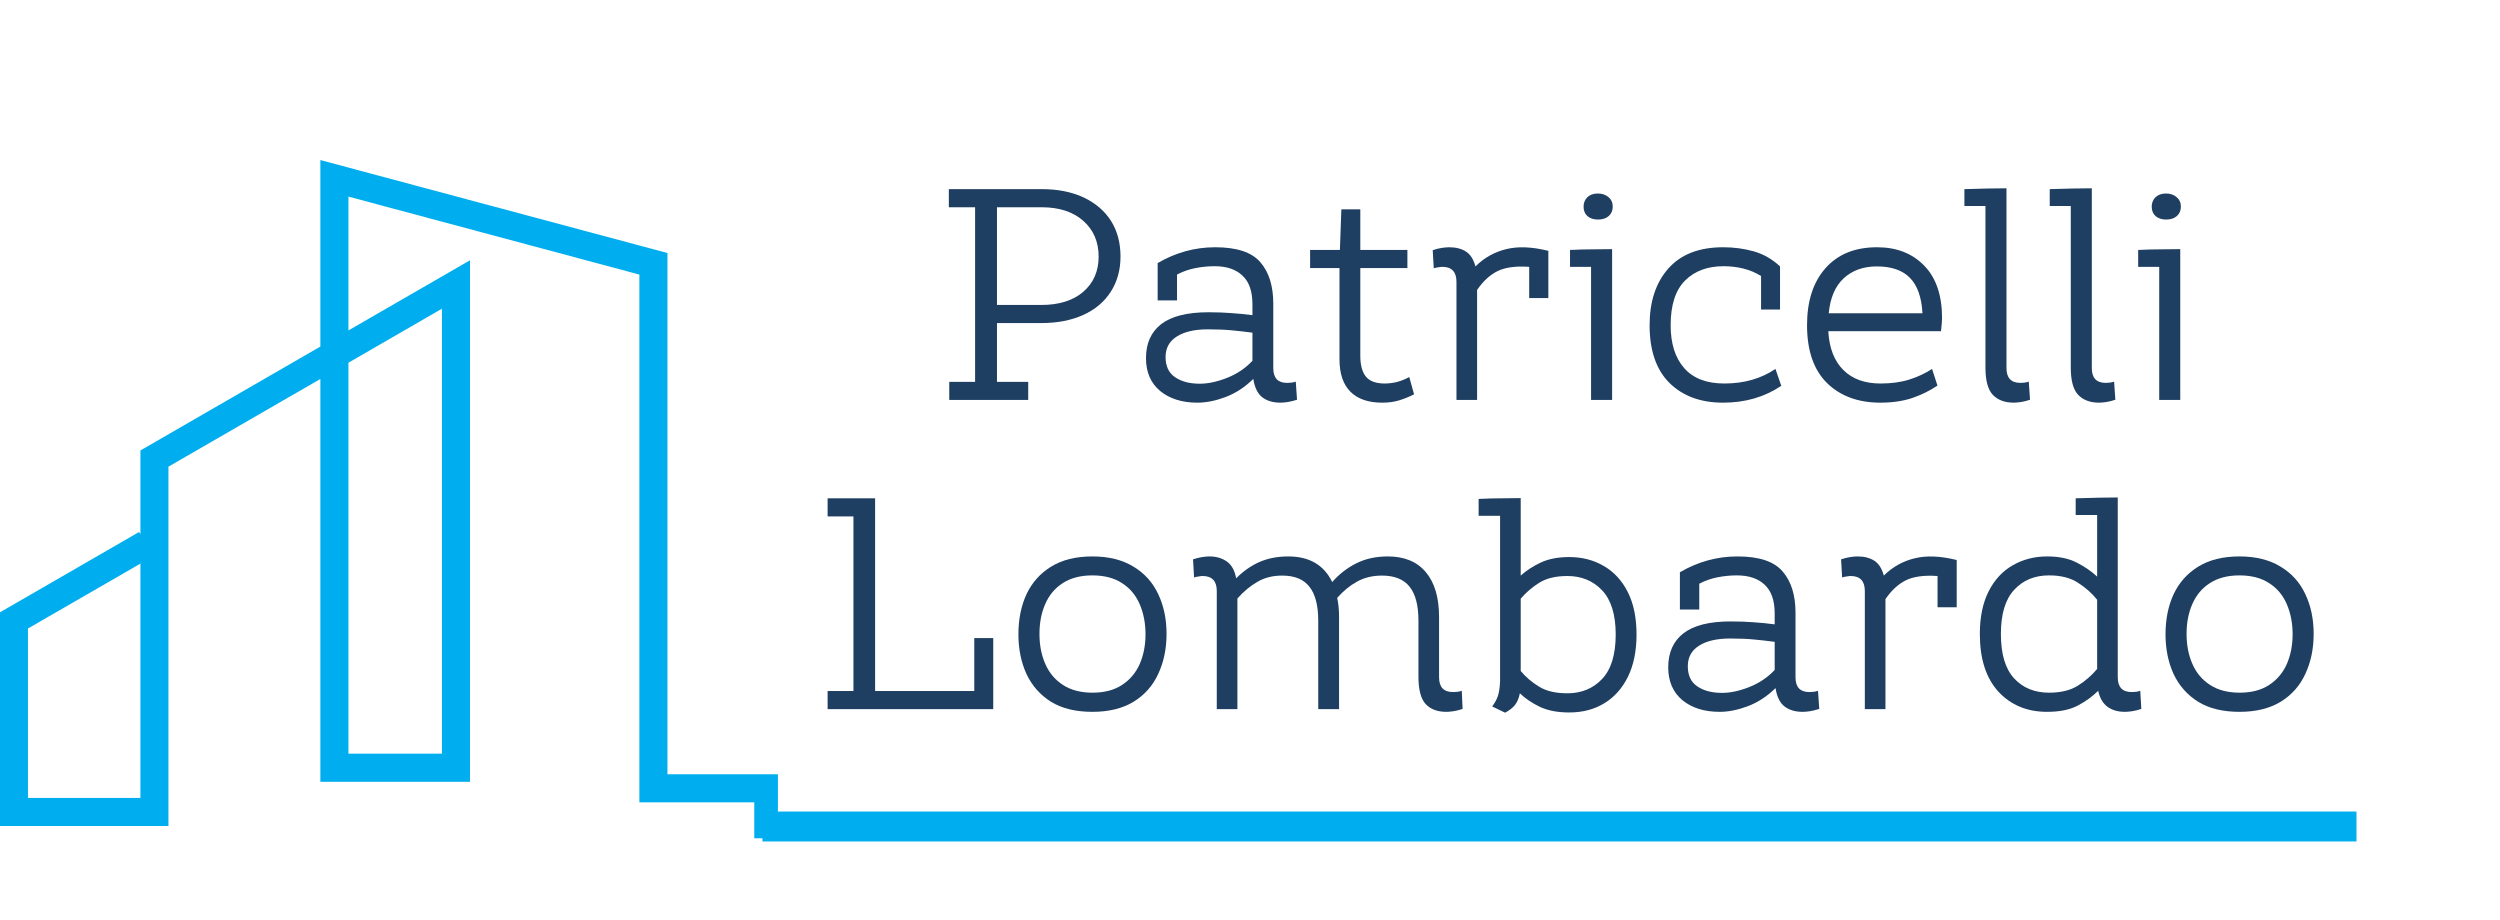
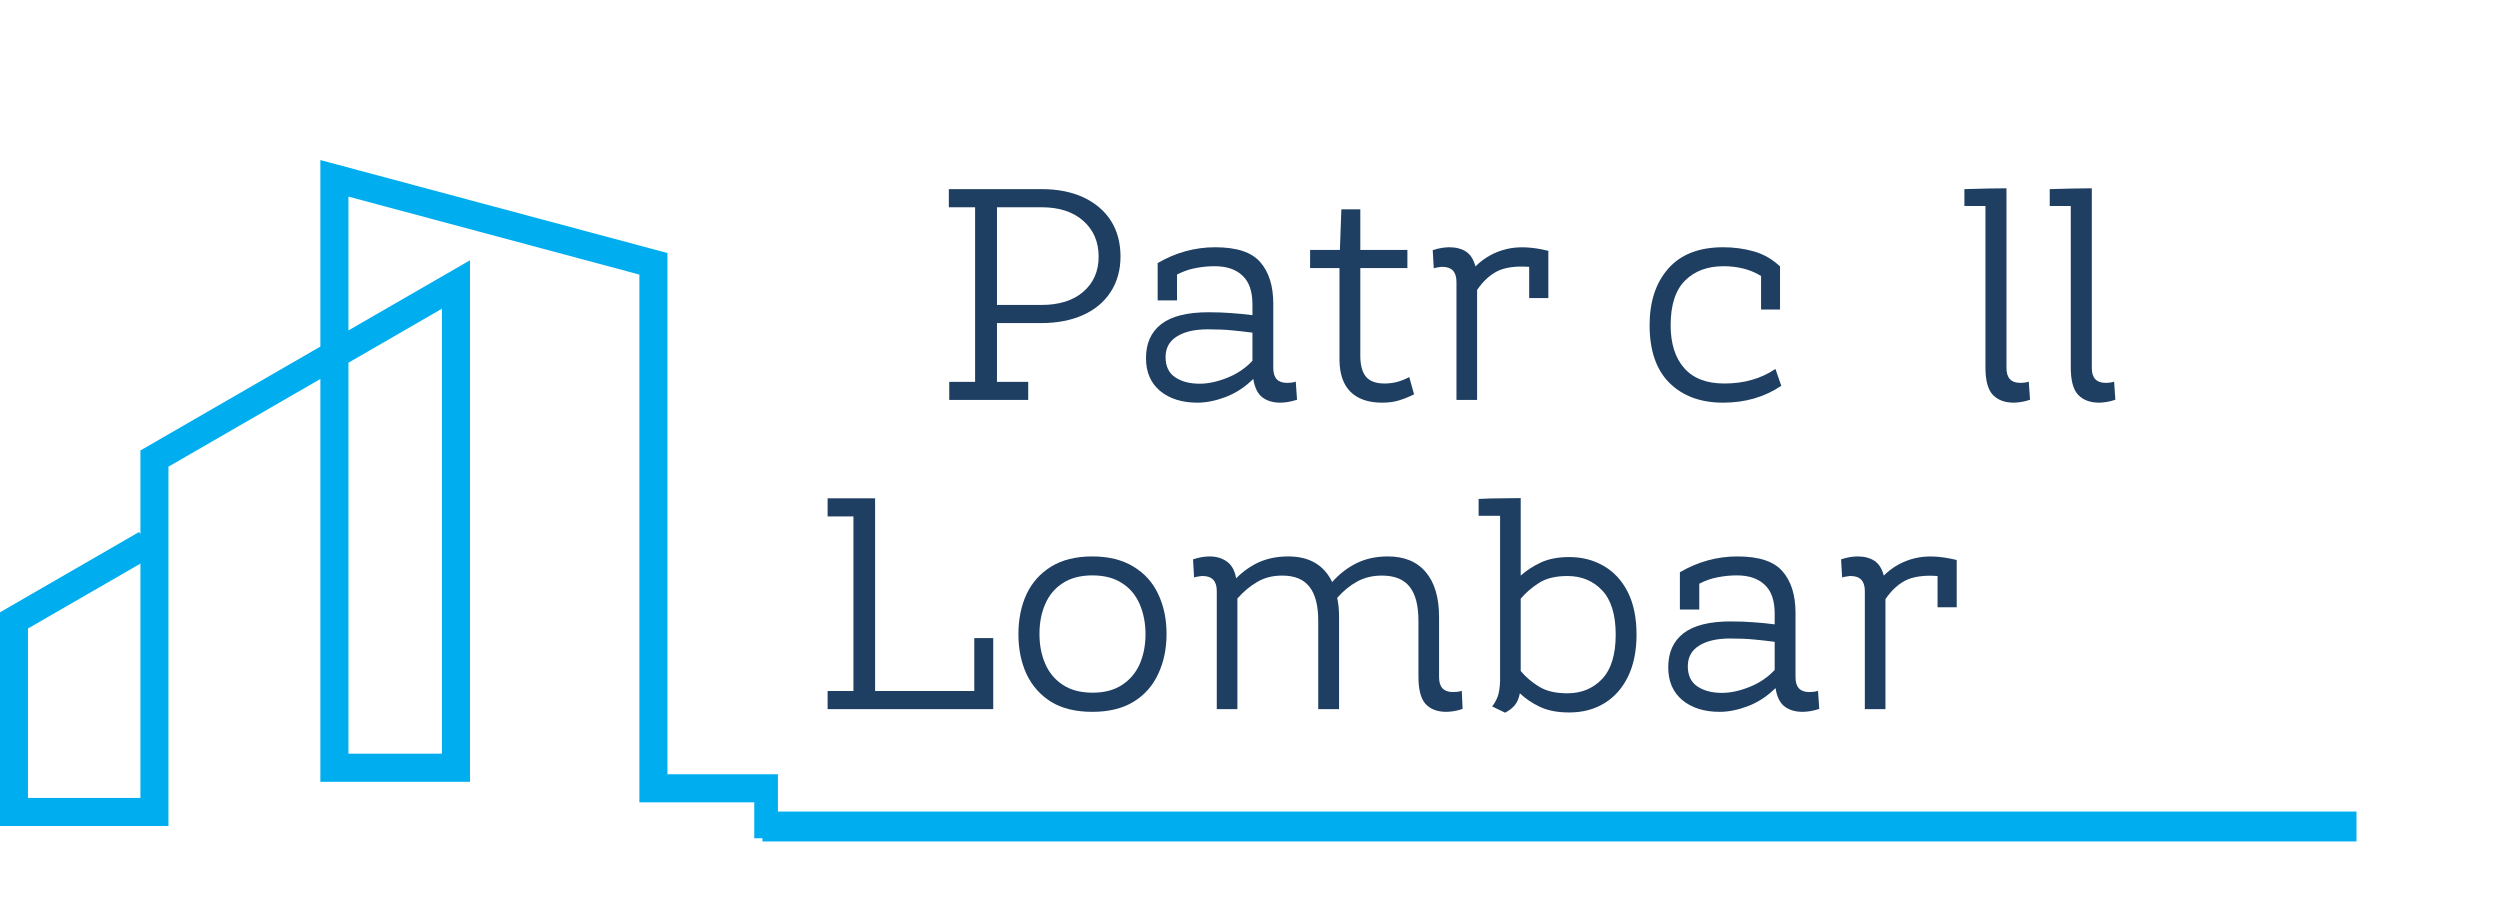
<svg xmlns="http://www.w3.org/2000/svg" width="250" zoomAndPan="magnify" viewBox="0 0 187.5 69" height="92" preserveAspectRatio="xMidYMid meet">
  <defs>
    <g />
    <clipPath id="4f5df65430">
      <path d="M 0 12.008 L 58.344 12.008 L 58.344 62.871 L 0 62.871 Z M 0 12.008 " clip-rule="nonzero" />
    </clipPath>
  </defs>
  <g clip-path="url(#4f5df65430)">
    <path fill="#00aeef" d="M 33.145 23.152 L 26.133 27.203 L 26.133 56.527 L 33.145 56.527 Z M 0.52 45.621 L 10.434 39.898 L 10.531 40.066 L 10.531 33.785 L 24.027 25.992 L 24.027 12.004 L 50.059 18.977 L 50.059 58.07 L 58.676 58.07 L 58.676 63.102 L 56.57 63.102 L 56.57 60.176 L 47.953 60.176 L 47.953 20.594 L 26.133 14.746 L 26.133 24.781 L 35.25 19.52 L 35.25 58.637 L 24.027 58.637 L 24.027 28.422 L 12.633 35 L 12.633 61.949 L -0.004 61.949 L -0.004 45.926 Z M 10.531 42.27 L 2.098 47.137 L 2.098 59.844 L 10.531 59.844 Z M 10.531 42.27 " fill-opacity="1" fill-rule="nonzero" />
  </g>
  <g fill="#1e3f62" fill-opacity="1">
    <g transform="translate(70.132, 29.997)">
      <g>
        <path d="M 8 -15.812 C 9.207 -15.812 10.254 -15.602 11.141 -15.188 C 12.023 -14.77 12.707 -14.188 13.188 -13.438 C 13.664 -12.688 13.906 -11.789 13.906 -10.75 C 13.906 -9.75 13.66 -8.867 13.172 -8.109 C 12.691 -7.359 12.004 -6.781 11.109 -6.375 C 10.211 -5.969 9.16 -5.766 7.953 -5.766 L 4.641 -5.766 L 4.641 -1.359 L 6.984 -1.359 L 6.984 0 L 1.062 0 L 1.062 -1.359 L 3 -1.359 L 3 -14.453 L 1.031 -14.453 L 1.031 -15.812 Z M 4.641 -7.125 L 7.953 -7.125 C 9.297 -7.125 10.348 -7.453 11.109 -8.109 C 11.879 -8.773 12.266 -9.656 12.266 -10.75 C 12.266 -11.863 11.879 -12.758 11.109 -13.438 C 10.348 -14.113 9.305 -14.453 7.984 -14.453 L 4.641 -14.453 Z M 4.641 -7.125 " />
      </g>
    </g>
  </g>
  <g fill="#1e3f62" fill-opacity="1">
    <g transform="translate(84.621, 29.997)">
      <g>
        <path d="M 12.562 -1.375 L 12.656 -0.016 C 12.395 0.066 12.16 0.125 11.953 0.156 C 11.742 0.188 11.562 0.203 11.406 0.203 C 10.852 0.203 10.398 0.066 10.047 -0.203 C 9.703 -0.473 9.477 -0.93 9.375 -1.578 C 8.75 -0.961 8.055 -0.508 7.297 -0.219 C 6.547 0.062 5.844 0.203 5.188 0.203 C 4.039 0.203 3.109 -0.086 2.391 -0.672 C 1.68 -1.266 1.328 -2.086 1.328 -3.141 C 1.328 -4.242 1.707 -5.094 2.469 -5.688 C 3.238 -6.281 4.422 -6.578 6.016 -6.578 C 6.648 -6.578 7.219 -6.555 7.719 -6.516 C 8.227 -6.484 8.758 -6.43 9.312 -6.359 L 9.312 -7.172 C 9.312 -8.148 9.062 -8.867 8.562 -9.328 C 8.07 -9.797 7.375 -10.031 6.469 -10.031 C 6 -10.031 5.523 -9.984 5.047 -9.891 C 4.578 -9.805 4.113 -9.645 3.656 -9.406 L 3.656 -7.469 L 2.203 -7.469 L 2.203 -10.266 C 3.555 -11.055 4.992 -11.453 6.516 -11.453 C 8.141 -11.453 9.27 -11.078 9.906 -10.328 C 10.551 -9.586 10.875 -8.551 10.875 -7.219 L 10.875 -2.391 C 10.875 -1.648 11.219 -1.281 11.906 -1.281 C 12 -1.281 12.098 -1.285 12.203 -1.297 C 12.316 -1.305 12.438 -1.332 12.562 -1.375 Z M 5.359 -1.219 C 5.984 -1.219 6.664 -1.363 7.406 -1.656 C 8.145 -1.945 8.781 -2.375 9.312 -2.938 L 9.312 -5.047 C 8.781 -5.117 8.273 -5.176 7.797 -5.219 C 7.316 -5.27 6.707 -5.297 5.969 -5.297 C 4.969 -5.297 4.188 -5.113 3.625 -4.75 C 3.07 -4.395 2.797 -3.883 2.797 -3.219 C 2.797 -2.531 3.035 -2.023 3.516 -1.703 C 3.992 -1.379 4.609 -1.219 5.359 -1.219 Z M 5.359 -1.219 " />
      </g>
    </g>
  </g>
  <g fill="#1e3f62" fill-opacity="1">
    <g transform="translate(97.961, 29.997)">
      <g>
        <path d="M 7.734 -1.719 L 8.094 -0.422 C 7.719 -0.234 7.344 -0.082 6.969 0.031 C 6.602 0.145 6.18 0.203 5.703 0.203 C 4.672 0.203 3.879 -0.066 3.328 -0.609 C 2.773 -1.16 2.5 -1.977 2.5 -3.062 L 2.5 -9.891 L 0.297 -9.891 L 0.297 -11.25 L 2.531 -11.25 L 2.641 -14.297 L 4.062 -14.297 L 4.062 -11.25 L 7.594 -11.25 L 7.594 -9.891 L 4.062 -9.891 L 4.062 -3.312 C 4.062 -2.633 4.195 -2.117 4.469 -1.766 C 4.75 -1.41 5.223 -1.234 5.891 -1.234 C 6.18 -1.234 6.484 -1.27 6.797 -1.344 C 7.109 -1.426 7.422 -1.551 7.734 -1.719 Z M 7.734 -1.719 " />
      </g>
    </g>
  </g>
  <g fill="#1e3f62" fill-opacity="1">
    <g transform="translate(106.501, 29.997)">
      <g>
        <path d="M 9.609 -11.188 L 9.625 -11.188 L 9.625 -7.641 L 8.188 -7.641 L 8.188 -9.984 C 7.176 -10.055 6.379 -9.945 5.797 -9.656 C 5.223 -9.363 4.719 -8.895 4.281 -8.25 L 4.281 0 L 2.734 0 L 2.734 -8.859 C 2.734 -9.609 2.379 -9.984 1.672 -9.984 C 1.598 -9.984 1.504 -9.973 1.391 -9.953 C 1.273 -9.941 1.156 -9.914 1.031 -9.875 L 0.953 -11.234 C 1.203 -11.316 1.43 -11.375 1.641 -11.406 C 1.859 -11.438 2.039 -11.453 2.188 -11.453 C 2.695 -11.453 3.117 -11.344 3.453 -11.125 C 3.785 -10.906 4.02 -10.535 4.156 -10.016 C 4.82 -10.672 5.594 -11.102 6.469 -11.312 C 7.344 -11.531 8.391 -11.488 9.609 -11.188 Z M 9.609 -11.188 " />
      </g>
    </g>
  </g>
  <g fill="#1e3f62" fill-opacity="1">
    <g transform="translate(116.799, 29.997)">
      <g>
-         <path d="M 3.047 -13.531 C 2.734 -13.531 2.473 -13.613 2.266 -13.781 C 2.066 -13.957 1.969 -14.195 1.969 -14.5 C 1.969 -14.781 2.062 -15.016 2.25 -15.203 C 2.445 -15.391 2.711 -15.484 3.047 -15.484 C 3.359 -15.484 3.617 -15.395 3.828 -15.219 C 4.047 -15.039 4.156 -14.801 4.156 -14.5 C 4.156 -14.207 4.055 -13.973 3.859 -13.797 C 3.66 -13.617 3.391 -13.531 3.047 -13.531 Z M 4.109 0 L 2.531 0 L 2.531 -9.984 L 0.953 -9.984 L 0.953 -11.25 C 1.547 -11.281 2.129 -11.297 2.703 -11.297 C 3.285 -11.305 3.754 -11.312 4.109 -11.312 Z M 4.109 0 " />
-       </g>
+         </g>
    </g>
  </g>
  <g fill="#1e3f62" fill-opacity="1">
    <g transform="translate(122.658, 29.997)">
      <g>
        <path d="M 10.5 -2.328 L 10.938 -1.062 C 9.688 -0.219 8.234 0.203 6.578 0.203 C 4.898 0.203 3.562 -0.285 2.562 -1.266 C 1.562 -2.254 1.062 -3.703 1.062 -5.609 C 1.062 -7.367 1.523 -8.781 2.453 -9.844 C 3.391 -10.914 4.766 -11.453 6.578 -11.453 C 7.391 -11.453 8.16 -11.348 8.891 -11.141 C 9.617 -10.93 10.27 -10.555 10.844 -10.016 L 10.844 -6.781 L 9.422 -6.781 L 9.422 -9.297 C 9.004 -9.555 8.555 -9.742 8.078 -9.859 C 7.609 -9.973 7.117 -10.031 6.609 -10.031 C 5.398 -10.031 4.438 -9.672 3.719 -8.953 C 3 -8.234 2.641 -7.117 2.641 -5.609 C 2.641 -4.234 2.977 -3.16 3.656 -2.391 C 4.332 -1.617 5.336 -1.234 6.672 -1.234 C 8.148 -1.234 9.426 -1.598 10.5 -2.328 Z M 10.5 -2.328 " />
      </g>
    </g>
  </g>
  <g fill="#1e3f62" fill-opacity="1">
    <g transform="translate(134.466, 29.997)">
      <g>
-         <path d="M 11.109 -5.156 L 2.656 -5.156 C 2.727 -3.895 3.102 -2.926 3.781 -2.25 C 4.457 -1.57 5.391 -1.234 6.578 -1.234 C 7.391 -1.234 8.109 -1.332 8.734 -1.531 C 9.359 -1.727 9.926 -1.992 10.438 -2.328 L 10.844 -1.078 C 10.27 -0.691 9.633 -0.379 8.938 -0.141 C 8.25 0.086 7.457 0.203 6.562 0.203 C 4.906 0.203 3.57 -0.285 2.562 -1.266 C 1.562 -2.254 1.062 -3.703 1.062 -5.609 C 1.062 -7.41 1.52 -8.832 2.438 -9.875 C 3.363 -10.926 4.656 -11.453 6.312 -11.453 C 7.781 -11.453 8.957 -10.992 9.844 -10.078 C 10.738 -9.172 11.188 -7.852 11.188 -6.125 C 11.188 -5.938 11.16 -5.613 11.109 -5.156 Z M 6.297 -10.016 C 5.285 -10.016 4.457 -9.719 3.812 -9.125 C 3.176 -8.539 2.801 -7.664 2.688 -6.5 L 9.719 -6.5 C 9.656 -7.695 9.344 -8.582 8.781 -9.156 C 8.227 -9.727 7.398 -10.016 6.297 -10.016 Z M 6.297 -10.016 " />
-       </g>
+         </g>
    </g>
  </g>
  <g fill="#1e3f62" fill-opacity="1">
    <g transform="translate(146.611, 29.997)">
      <g>
        <path d="M 5.547 -1.375 L 5.641 -0.016 C 5.398 0.066 5.172 0.125 4.953 0.156 C 4.734 0.188 4.555 0.203 4.422 0.203 C 3.742 0.203 3.219 0.004 2.844 -0.391 C 2.477 -0.785 2.297 -1.469 2.297 -2.438 L 2.297 -14.547 L 0.719 -14.547 L 0.719 -15.812 C 1.32 -15.832 1.91 -15.848 2.484 -15.859 C 3.066 -15.867 3.531 -15.875 3.875 -15.875 L 3.875 -2.391 C 3.875 -1.648 4.223 -1.281 4.922 -1.281 C 4.992 -1.281 5.082 -1.285 5.188 -1.297 C 5.301 -1.305 5.422 -1.332 5.547 -1.375 Z M 5.547 -1.375 " />
      </g>
    </g>
  </g>
  <g fill="#1e3f62" fill-opacity="1">
    <g transform="translate(153.011, 29.997)">
      <g>
        <path d="M 5.547 -1.375 L 5.641 -0.016 C 5.398 0.066 5.172 0.125 4.953 0.156 C 4.734 0.188 4.555 0.203 4.422 0.203 C 3.742 0.203 3.219 0.004 2.844 -0.391 C 2.477 -0.785 2.297 -1.469 2.297 -2.438 L 2.297 -14.547 L 0.719 -14.547 L 0.719 -15.812 C 1.32 -15.832 1.91 -15.848 2.484 -15.859 C 3.066 -15.867 3.531 -15.875 3.875 -15.875 L 3.875 -2.391 C 3.875 -1.648 4.223 -1.281 4.922 -1.281 C 4.992 -1.281 5.082 -1.285 5.188 -1.297 C 5.301 -1.305 5.422 -1.332 5.547 -1.375 Z M 5.547 -1.375 " />
      </g>
    </g>
  </g>
  <g fill="#1e3f62" fill-opacity="1">
    <g transform="translate(159.41, 29.997)">
      <g>
-         <path d="M 3.047 -13.531 C 2.734 -13.531 2.473 -13.613 2.266 -13.781 C 2.066 -13.957 1.969 -14.195 1.969 -14.5 C 1.969 -14.781 2.062 -15.016 2.25 -15.203 C 2.445 -15.391 2.711 -15.484 3.047 -15.484 C 3.359 -15.484 3.617 -15.395 3.828 -15.219 C 4.047 -15.039 4.156 -14.801 4.156 -14.5 C 4.156 -14.207 4.055 -13.973 3.859 -13.797 C 3.66 -13.617 3.391 -13.531 3.047 -13.531 Z M 4.109 0 L 2.531 0 L 2.531 -9.984 L 0.953 -9.984 L 0.953 -11.25 C 1.547 -11.281 2.129 -11.297 2.703 -11.297 C 3.285 -11.305 3.754 -11.312 4.109 -11.312 Z M 4.109 0 " />
-       </g>
+         </g>
    </g>
  </g>
  <g fill="#1e3f62" fill-opacity="1">
    <g transform="translate(60.852, 53.185)">
      <g>
        <path d="M 12.219 -1.359 L 12.219 -5.328 L 13.641 -5.328 L 13.641 0 L 1.219 0 L 1.219 -1.359 L 3.156 -1.359 L 3.156 -14.453 L 1.219 -14.453 L 1.219 -15.812 L 4.781 -15.812 L 4.781 -1.359 Z M 12.219 -1.359 " />
      </g>
    </g>
  </g>
  <g fill="#1e3f62" fill-opacity="1">
    <g transform="translate(75.319, 53.185)">
      <g>
        <path d="M 6.609 0.203 C 5.367 0.203 4.336 -0.047 3.516 -0.547 C 2.703 -1.055 2.086 -1.75 1.672 -2.625 C 1.266 -3.508 1.062 -4.504 1.062 -5.609 C 1.062 -6.742 1.266 -7.75 1.672 -8.625 C 2.086 -9.5 2.703 -10.188 3.516 -10.688 C 4.336 -11.195 5.367 -11.453 6.609 -11.453 C 7.836 -11.453 8.863 -11.195 9.688 -10.688 C 10.52 -10.188 11.141 -9.5 11.547 -8.625 C 11.961 -7.758 12.172 -6.766 12.172 -5.641 C 12.172 -4.523 11.961 -3.523 11.547 -2.641 C 11.141 -1.754 10.52 -1.055 9.688 -0.547 C 8.863 -0.047 7.836 0.203 6.609 0.203 Z M 6.625 -1.234 C 7.508 -1.234 8.242 -1.426 8.828 -1.812 C 9.422 -2.195 9.863 -2.719 10.156 -3.375 C 10.445 -4.039 10.594 -4.785 10.594 -5.609 C 10.594 -6.453 10.445 -7.207 10.156 -7.875 C 9.863 -8.551 9.422 -9.078 8.828 -9.453 C 8.242 -9.836 7.504 -10.031 6.609 -10.031 C 5.723 -10.031 4.984 -9.836 4.391 -9.453 C 3.805 -9.078 3.367 -8.555 3.078 -7.891 C 2.785 -7.234 2.641 -6.484 2.641 -5.641 C 2.641 -4.805 2.785 -4.055 3.078 -3.391 C 3.367 -2.723 3.812 -2.195 4.406 -1.812 C 5 -1.426 5.738 -1.234 6.625 -1.234 Z M 6.625 -1.234 " />
      </g>
    </g>
  </g>
  <g fill="#1e3f62" fill-opacity="1">
    <g transform="translate(88.524, 53.185)">
      <g>
        <path d="M 21.109 -1.375 L 21.172 -0.016 C 20.93 0.066 20.703 0.125 20.484 0.156 C 20.266 0.188 20.086 0.203 19.953 0.203 C 19.273 0.203 18.754 0.004 18.391 -0.391 C 18.035 -0.785 17.859 -1.469 17.859 -2.438 L 17.859 -6.625 C 17.859 -7.77 17.641 -8.617 17.203 -9.172 C 16.766 -9.734 16.07 -10.016 15.125 -10.016 C 14.414 -10.016 13.789 -9.863 13.25 -9.562 C 12.719 -9.27 12.223 -8.863 11.766 -8.344 C 11.859 -7.926 11.906 -7.445 11.906 -6.906 L 11.906 0 L 10.344 0 L 10.344 -6.625 C 10.344 -7.77 10.125 -8.617 9.688 -9.172 C 9.258 -9.734 8.578 -10.016 7.641 -10.016 C 6.93 -10.016 6.312 -9.859 5.781 -9.547 C 5.25 -9.242 4.75 -8.828 4.281 -8.297 L 4.281 0 L 2.734 0 L 2.734 -8.859 C 2.734 -9.609 2.379 -9.984 1.672 -9.984 C 1.598 -9.984 1.504 -9.973 1.391 -9.953 C 1.273 -9.941 1.156 -9.914 1.031 -9.875 L 0.953 -11.234 C 1.203 -11.316 1.43 -11.375 1.641 -11.406 C 1.859 -11.438 2.039 -11.453 2.188 -11.453 C 2.707 -11.453 3.145 -11.32 3.5 -11.062 C 3.852 -10.812 4.082 -10.395 4.188 -9.812 C 4.688 -10.32 5.254 -10.723 5.891 -11.016 C 6.535 -11.305 7.27 -11.453 8.094 -11.453 C 9.676 -11.453 10.773 -10.812 11.391 -9.531 C 11.91 -10.125 12.516 -10.594 13.203 -10.938 C 13.891 -11.281 14.676 -11.453 15.562 -11.453 C 16.801 -11.453 17.75 -11.062 18.406 -10.281 C 19.07 -9.5 19.406 -8.375 19.406 -6.906 L 19.406 -2.391 C 19.406 -1.648 19.754 -1.281 20.453 -1.281 C 20.535 -1.281 20.633 -1.285 20.75 -1.297 C 20.863 -1.305 20.984 -1.332 21.109 -1.375 Z M 21.109 -1.375 " />
      </g>
    </g>
  </g>
  <g fill="#1e3f62" fill-opacity="1">
    <g transform="translate(110.381, 53.185)">
      <g>
        <path d="M 7.312 -11.406 C 8.281 -11.406 9.145 -11.18 9.906 -10.734 C 10.664 -10.297 11.266 -9.645 11.703 -8.781 C 12.141 -7.914 12.359 -6.852 12.359 -5.594 C 12.359 -4.363 12.145 -3.312 11.719 -2.438 C 11.289 -1.562 10.695 -0.895 9.938 -0.438 C 9.188 0.02 8.312 0.25 7.312 0.25 C 6.438 0.25 5.703 0.109 5.109 -0.172 C 4.523 -0.453 4.023 -0.789 3.609 -1.188 C 3.535 -0.812 3.406 -0.508 3.219 -0.281 C 3.031 -0.062 2.789 0.117 2.5 0.266 L 1.531 -0.203 C 1.707 -0.43 1.844 -0.672 1.938 -0.922 C 2.039 -1.18 2.102 -1.57 2.125 -2.094 L 2.125 -14.5 L 0.516 -14.5 L 0.516 -15.766 C 1.117 -15.797 1.711 -15.812 2.297 -15.812 C 2.879 -15.82 3.336 -15.828 3.672 -15.828 L 3.672 -10.016 C 4.098 -10.398 4.602 -10.727 5.188 -11 C 5.77 -11.27 6.477 -11.406 7.312 -11.406 Z M 7.172 -1.188 C 8.234 -1.188 9.102 -1.547 9.781 -2.266 C 10.457 -2.984 10.797 -4.094 10.797 -5.594 C 10.797 -7.082 10.457 -8.188 9.781 -8.906 C 9.102 -9.625 8.234 -9.984 7.172 -9.984 C 6.297 -9.984 5.586 -9.812 5.047 -9.469 C 4.504 -9.125 4.047 -8.727 3.672 -8.281 L 3.672 -2.859 C 4.047 -2.41 4.504 -2.02 5.047 -1.688 C 5.586 -1.352 6.297 -1.188 7.172 -1.188 Z M 7.172 -1.188 " />
      </g>
    </g>
  </g>
  <g fill="#1e3f62" fill-opacity="1">
    <g transform="translate(123.789, 53.185)">
      <g>
        <path d="M 12.562 -1.375 L 12.656 -0.016 C 12.395 0.066 12.16 0.125 11.953 0.156 C 11.742 0.188 11.562 0.203 11.406 0.203 C 10.852 0.203 10.398 0.066 10.047 -0.203 C 9.703 -0.473 9.477 -0.93 9.375 -1.578 C 8.75 -0.961 8.055 -0.508 7.297 -0.219 C 6.547 0.062 5.844 0.203 5.188 0.203 C 4.039 0.203 3.109 -0.086 2.391 -0.672 C 1.68 -1.266 1.328 -2.086 1.328 -3.141 C 1.328 -4.242 1.707 -5.094 2.469 -5.688 C 3.238 -6.281 4.422 -6.578 6.016 -6.578 C 6.648 -6.578 7.219 -6.555 7.719 -6.516 C 8.227 -6.484 8.758 -6.43 9.312 -6.359 L 9.312 -7.172 C 9.312 -8.148 9.062 -8.867 8.562 -9.328 C 8.07 -9.797 7.375 -10.031 6.469 -10.031 C 6 -10.031 5.523 -9.984 5.047 -9.891 C 4.578 -9.805 4.113 -9.645 3.656 -9.406 L 3.656 -7.469 L 2.203 -7.469 L 2.203 -10.266 C 3.555 -11.055 4.992 -11.453 6.516 -11.453 C 8.141 -11.453 9.27 -11.078 9.906 -10.328 C 10.551 -9.586 10.875 -8.551 10.875 -7.219 L 10.875 -2.391 C 10.875 -1.648 11.219 -1.281 11.906 -1.281 C 12 -1.281 12.098 -1.285 12.203 -1.297 C 12.316 -1.305 12.438 -1.332 12.562 -1.375 Z M 5.359 -1.219 C 5.984 -1.219 6.664 -1.363 7.406 -1.656 C 8.145 -1.945 8.781 -2.375 9.312 -2.938 L 9.312 -5.047 C 8.781 -5.117 8.273 -5.176 7.797 -5.219 C 7.316 -5.27 6.707 -5.297 5.969 -5.297 C 4.969 -5.297 4.188 -5.113 3.625 -4.75 C 3.07 -4.395 2.797 -3.883 2.797 -3.219 C 2.797 -2.531 3.035 -2.023 3.516 -1.703 C 3.992 -1.379 4.609 -1.219 5.359 -1.219 Z M 5.359 -1.219 " />
      </g>
    </g>
  </g>
  <g fill="#1e3f62" fill-opacity="1">
    <g transform="translate(137.128, 53.185)">
      <g>
        <path d="M 9.609 -11.188 L 9.625 -11.188 L 9.625 -7.641 L 8.188 -7.641 L 8.188 -9.984 C 7.176 -10.055 6.379 -9.945 5.797 -9.656 C 5.223 -9.363 4.719 -8.895 4.281 -8.25 L 4.281 0 L 2.734 0 L 2.734 -8.859 C 2.734 -9.609 2.379 -9.984 1.672 -9.984 C 1.598 -9.984 1.504 -9.973 1.391 -9.953 C 1.273 -9.941 1.156 -9.914 1.031 -9.875 L 0.953 -11.234 C 1.203 -11.316 1.43 -11.375 1.641 -11.406 C 1.859 -11.438 2.039 -11.453 2.188 -11.453 C 2.695 -11.453 3.117 -11.344 3.453 -11.125 C 3.785 -10.906 4.02 -10.535 4.156 -10.016 C 4.82 -10.672 5.594 -11.102 6.469 -11.312 C 7.344 -11.531 8.391 -11.488 9.609 -11.188 Z M 9.609 -11.188 " />
      </g>
    </g>
  </g>
  <g fill="#1e3f62" fill-opacity="1">
    <g transform="translate(147.426, 53.185)">
      <g>
-         <path d="M 13.094 -1.375 L 13.172 -0.016 C 12.93 0.066 12.703 0.125 12.484 0.156 C 12.266 0.188 12.086 0.203 11.953 0.203 C 11.422 0.203 10.984 0.078 10.641 -0.172 C 10.297 -0.422 10.062 -0.82 9.938 -1.375 C 9.52 -0.957 9.008 -0.586 8.406 -0.266 C 7.812 0.047 7.047 0.203 6.109 0.203 C 4.609 0.203 3.391 -0.301 2.453 -1.312 C 1.523 -2.332 1.062 -3.773 1.062 -5.641 C 1.062 -6.898 1.281 -7.961 1.719 -8.828 C 2.156 -9.691 2.754 -10.344 3.516 -10.781 C 4.285 -11.227 5.148 -11.453 6.109 -11.453 C 6.984 -11.453 7.719 -11.301 8.312 -11 C 8.914 -10.695 9.43 -10.344 9.859 -9.938 L 9.859 -14.562 L 8.25 -14.562 L 8.25 -15.812 C 8.852 -15.832 9.441 -15.848 10.016 -15.859 C 10.598 -15.867 11.062 -15.875 11.406 -15.875 L 11.406 -2.391 C 11.406 -1.648 11.754 -1.281 12.453 -1.281 C 12.535 -1.281 12.633 -1.285 12.75 -1.297 C 12.863 -1.305 12.977 -1.332 13.094 -1.375 Z M 6.25 -1.234 C 7.145 -1.234 7.867 -1.41 8.422 -1.766 C 8.984 -2.117 9.461 -2.535 9.859 -3.016 L 9.859 -8.203 C 9.484 -8.68 9.008 -9.102 8.438 -9.469 C 7.875 -9.844 7.145 -10.031 6.25 -10.031 C 5.176 -10.031 4.305 -9.672 3.641 -8.953 C 2.973 -8.234 2.641 -7.129 2.641 -5.641 C 2.641 -4.129 2.973 -3.016 3.641 -2.297 C 4.305 -1.586 5.176 -1.234 6.25 -1.234 Z M 6.25 -1.234 " />
-       </g>
+         </g>
    </g>
  </g>
  <g fill="#1e3f62" fill-opacity="1">
    <g transform="translate(161.352, 53.185)">
      <g>
-         <path d="M 6.609 0.203 C 5.367 0.203 4.336 -0.047 3.516 -0.547 C 2.703 -1.055 2.086 -1.75 1.672 -2.625 C 1.266 -3.508 1.062 -4.504 1.062 -5.609 C 1.062 -6.742 1.266 -7.75 1.672 -8.625 C 2.086 -9.5 2.703 -10.188 3.516 -10.688 C 4.336 -11.195 5.367 -11.453 6.609 -11.453 C 7.836 -11.453 8.863 -11.195 9.688 -10.688 C 10.52 -10.188 11.141 -9.5 11.547 -8.625 C 11.961 -7.758 12.172 -6.766 12.172 -5.641 C 12.172 -4.523 11.961 -3.523 11.547 -2.641 C 11.141 -1.754 10.52 -1.055 9.688 -0.547 C 8.863 -0.047 7.836 0.203 6.609 0.203 Z M 6.625 -1.234 C 7.508 -1.234 8.242 -1.426 8.828 -1.812 C 9.422 -2.195 9.863 -2.719 10.156 -3.375 C 10.445 -4.039 10.594 -4.785 10.594 -5.609 C 10.594 -6.453 10.445 -7.207 10.156 -7.875 C 9.863 -8.551 9.422 -9.078 8.828 -9.453 C 8.242 -9.836 7.504 -10.031 6.609 -10.031 C 5.723 -10.031 4.984 -9.836 4.391 -9.453 C 3.805 -9.078 3.367 -8.555 3.078 -7.891 C 2.785 -7.234 2.641 -6.484 2.641 -5.641 C 2.641 -4.805 2.785 -4.055 3.078 -3.391 C 3.367 -2.723 3.812 -2.195 4.406 -1.812 C 5 -1.426 5.738 -1.234 6.625 -1.234 Z M 6.625 -1.234 " />
-       </g>
+         </g>
    </g>
  </g>
  <path stroke-linecap="butt" transform="matrix(0.748, 0, 0, 0.748, 57.182, 60.866)" fill="none" stroke-linejoin="miter" d="M 0.002 1.5 L 159.833 1.5 " stroke="#00aeef" stroke-width="3" stroke-opacity="1" stroke-miterlimit="4" />
</svg>